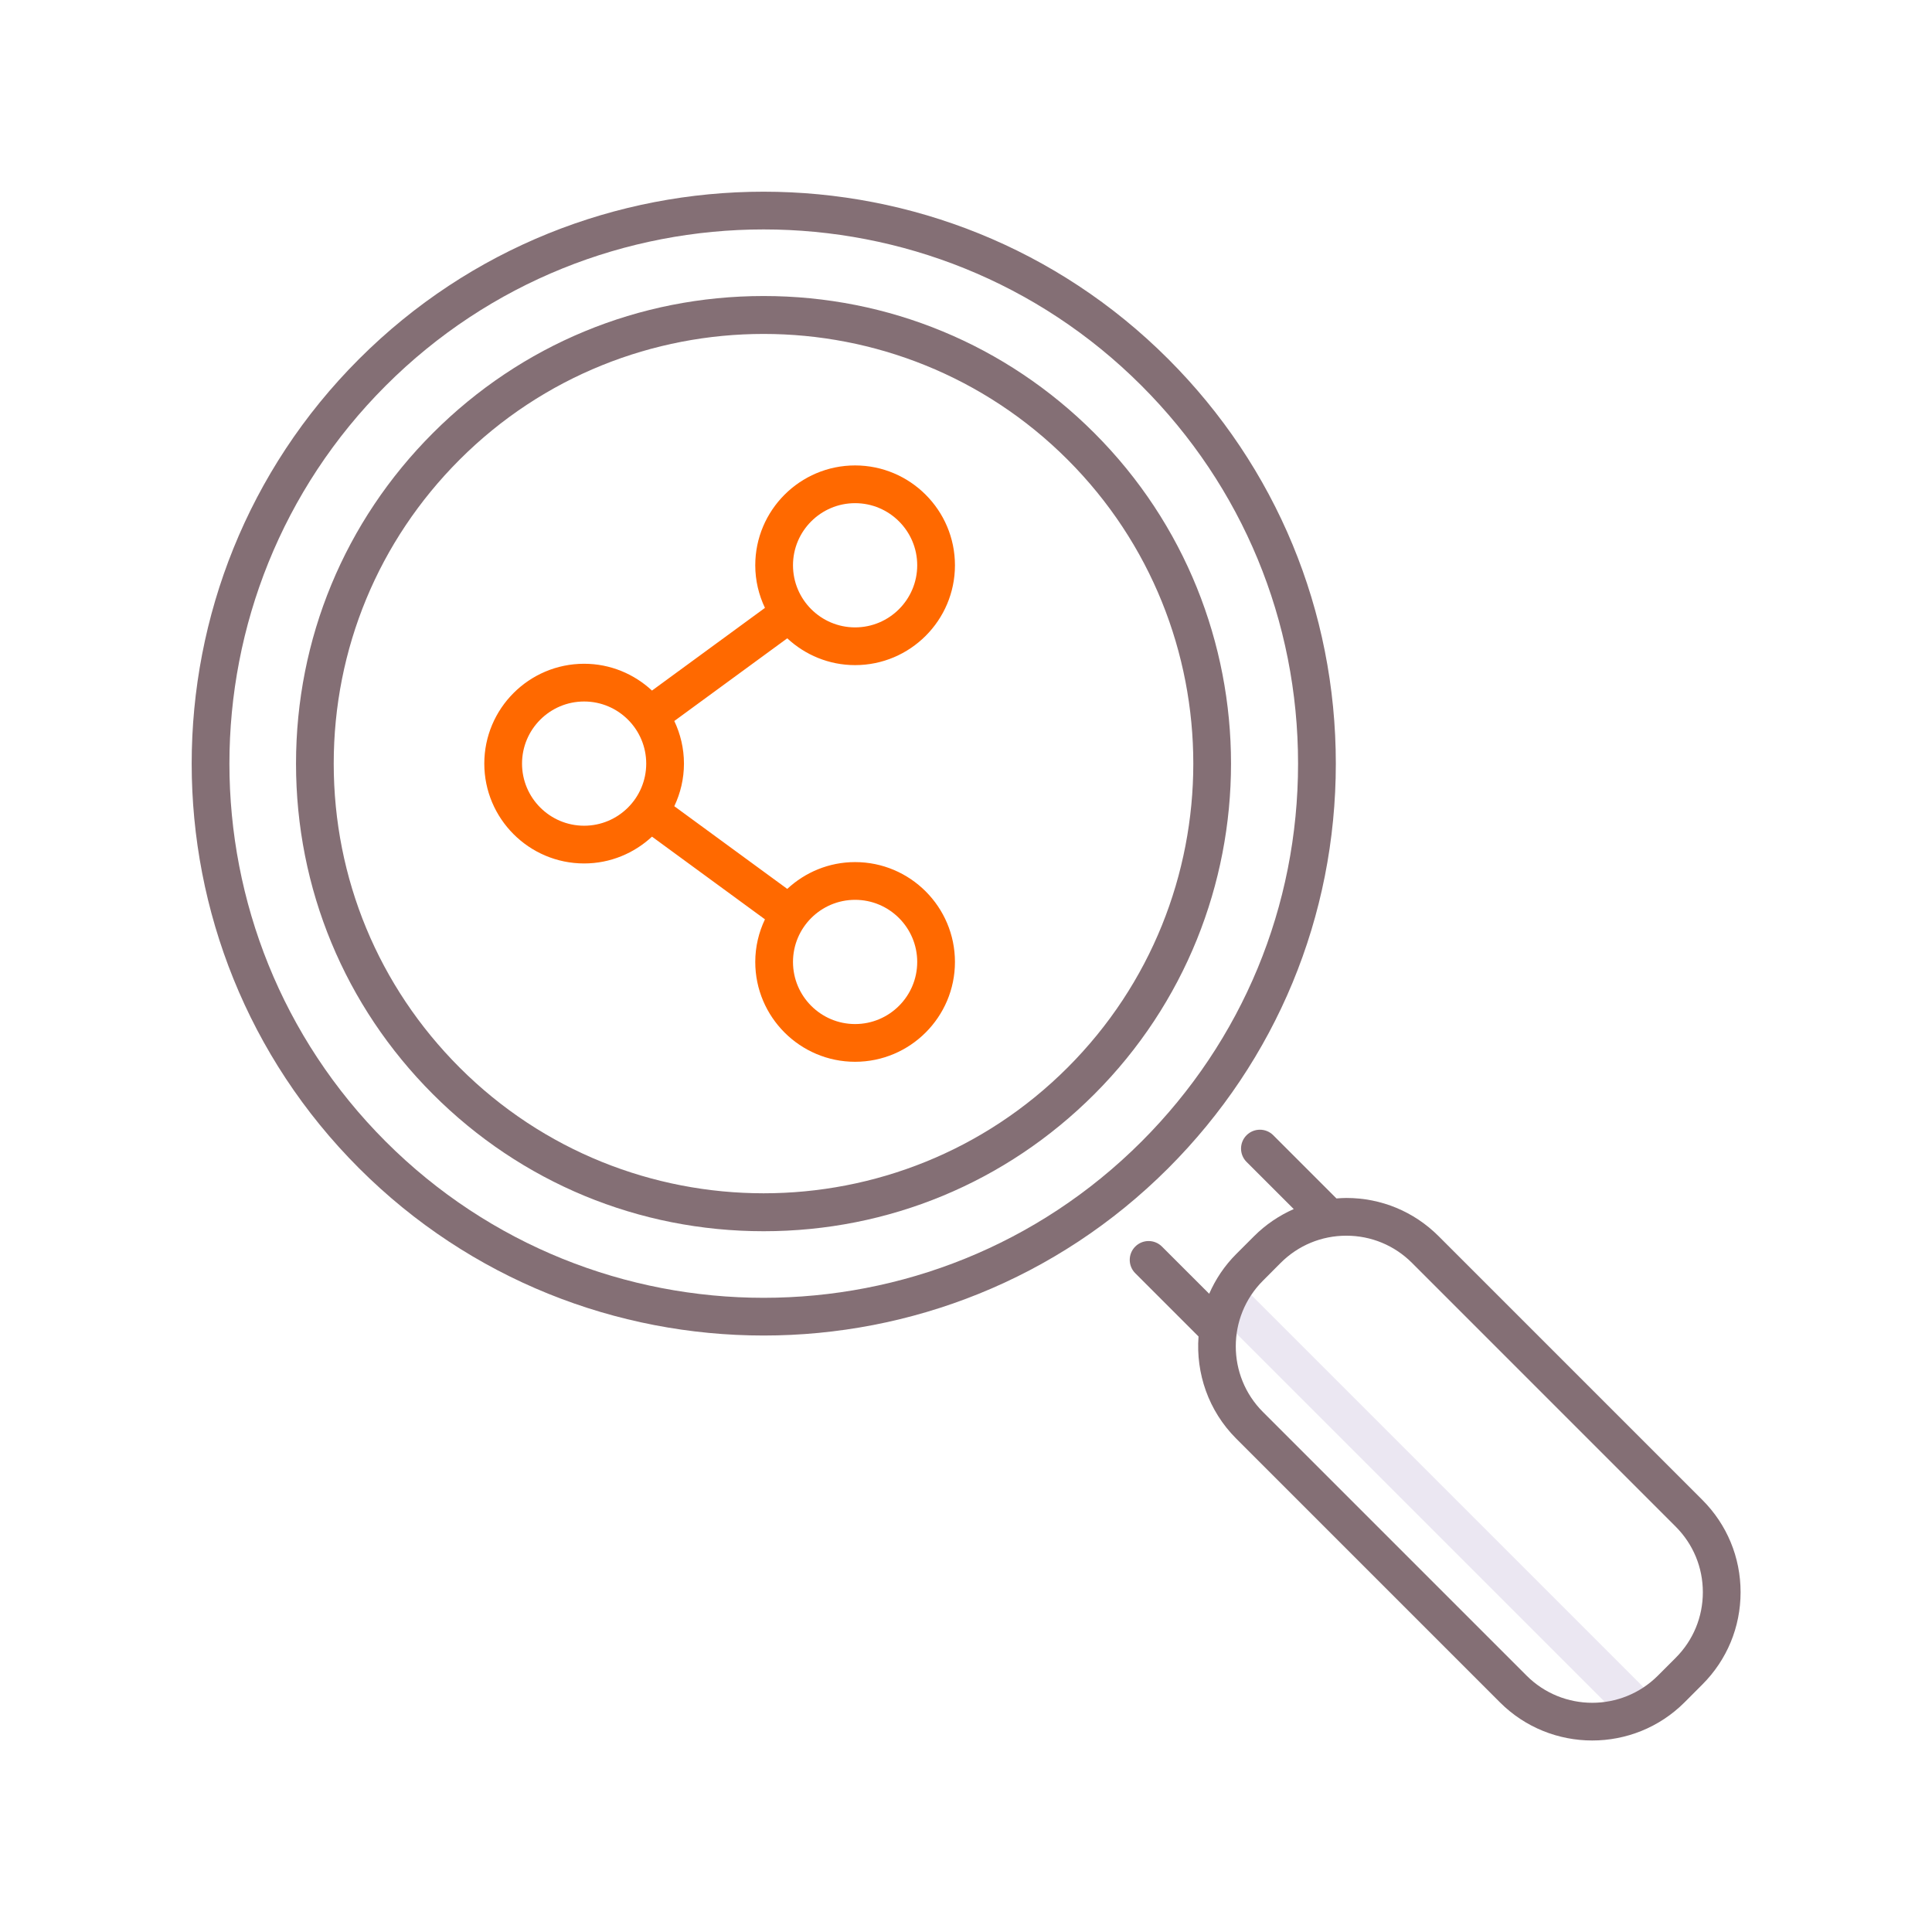
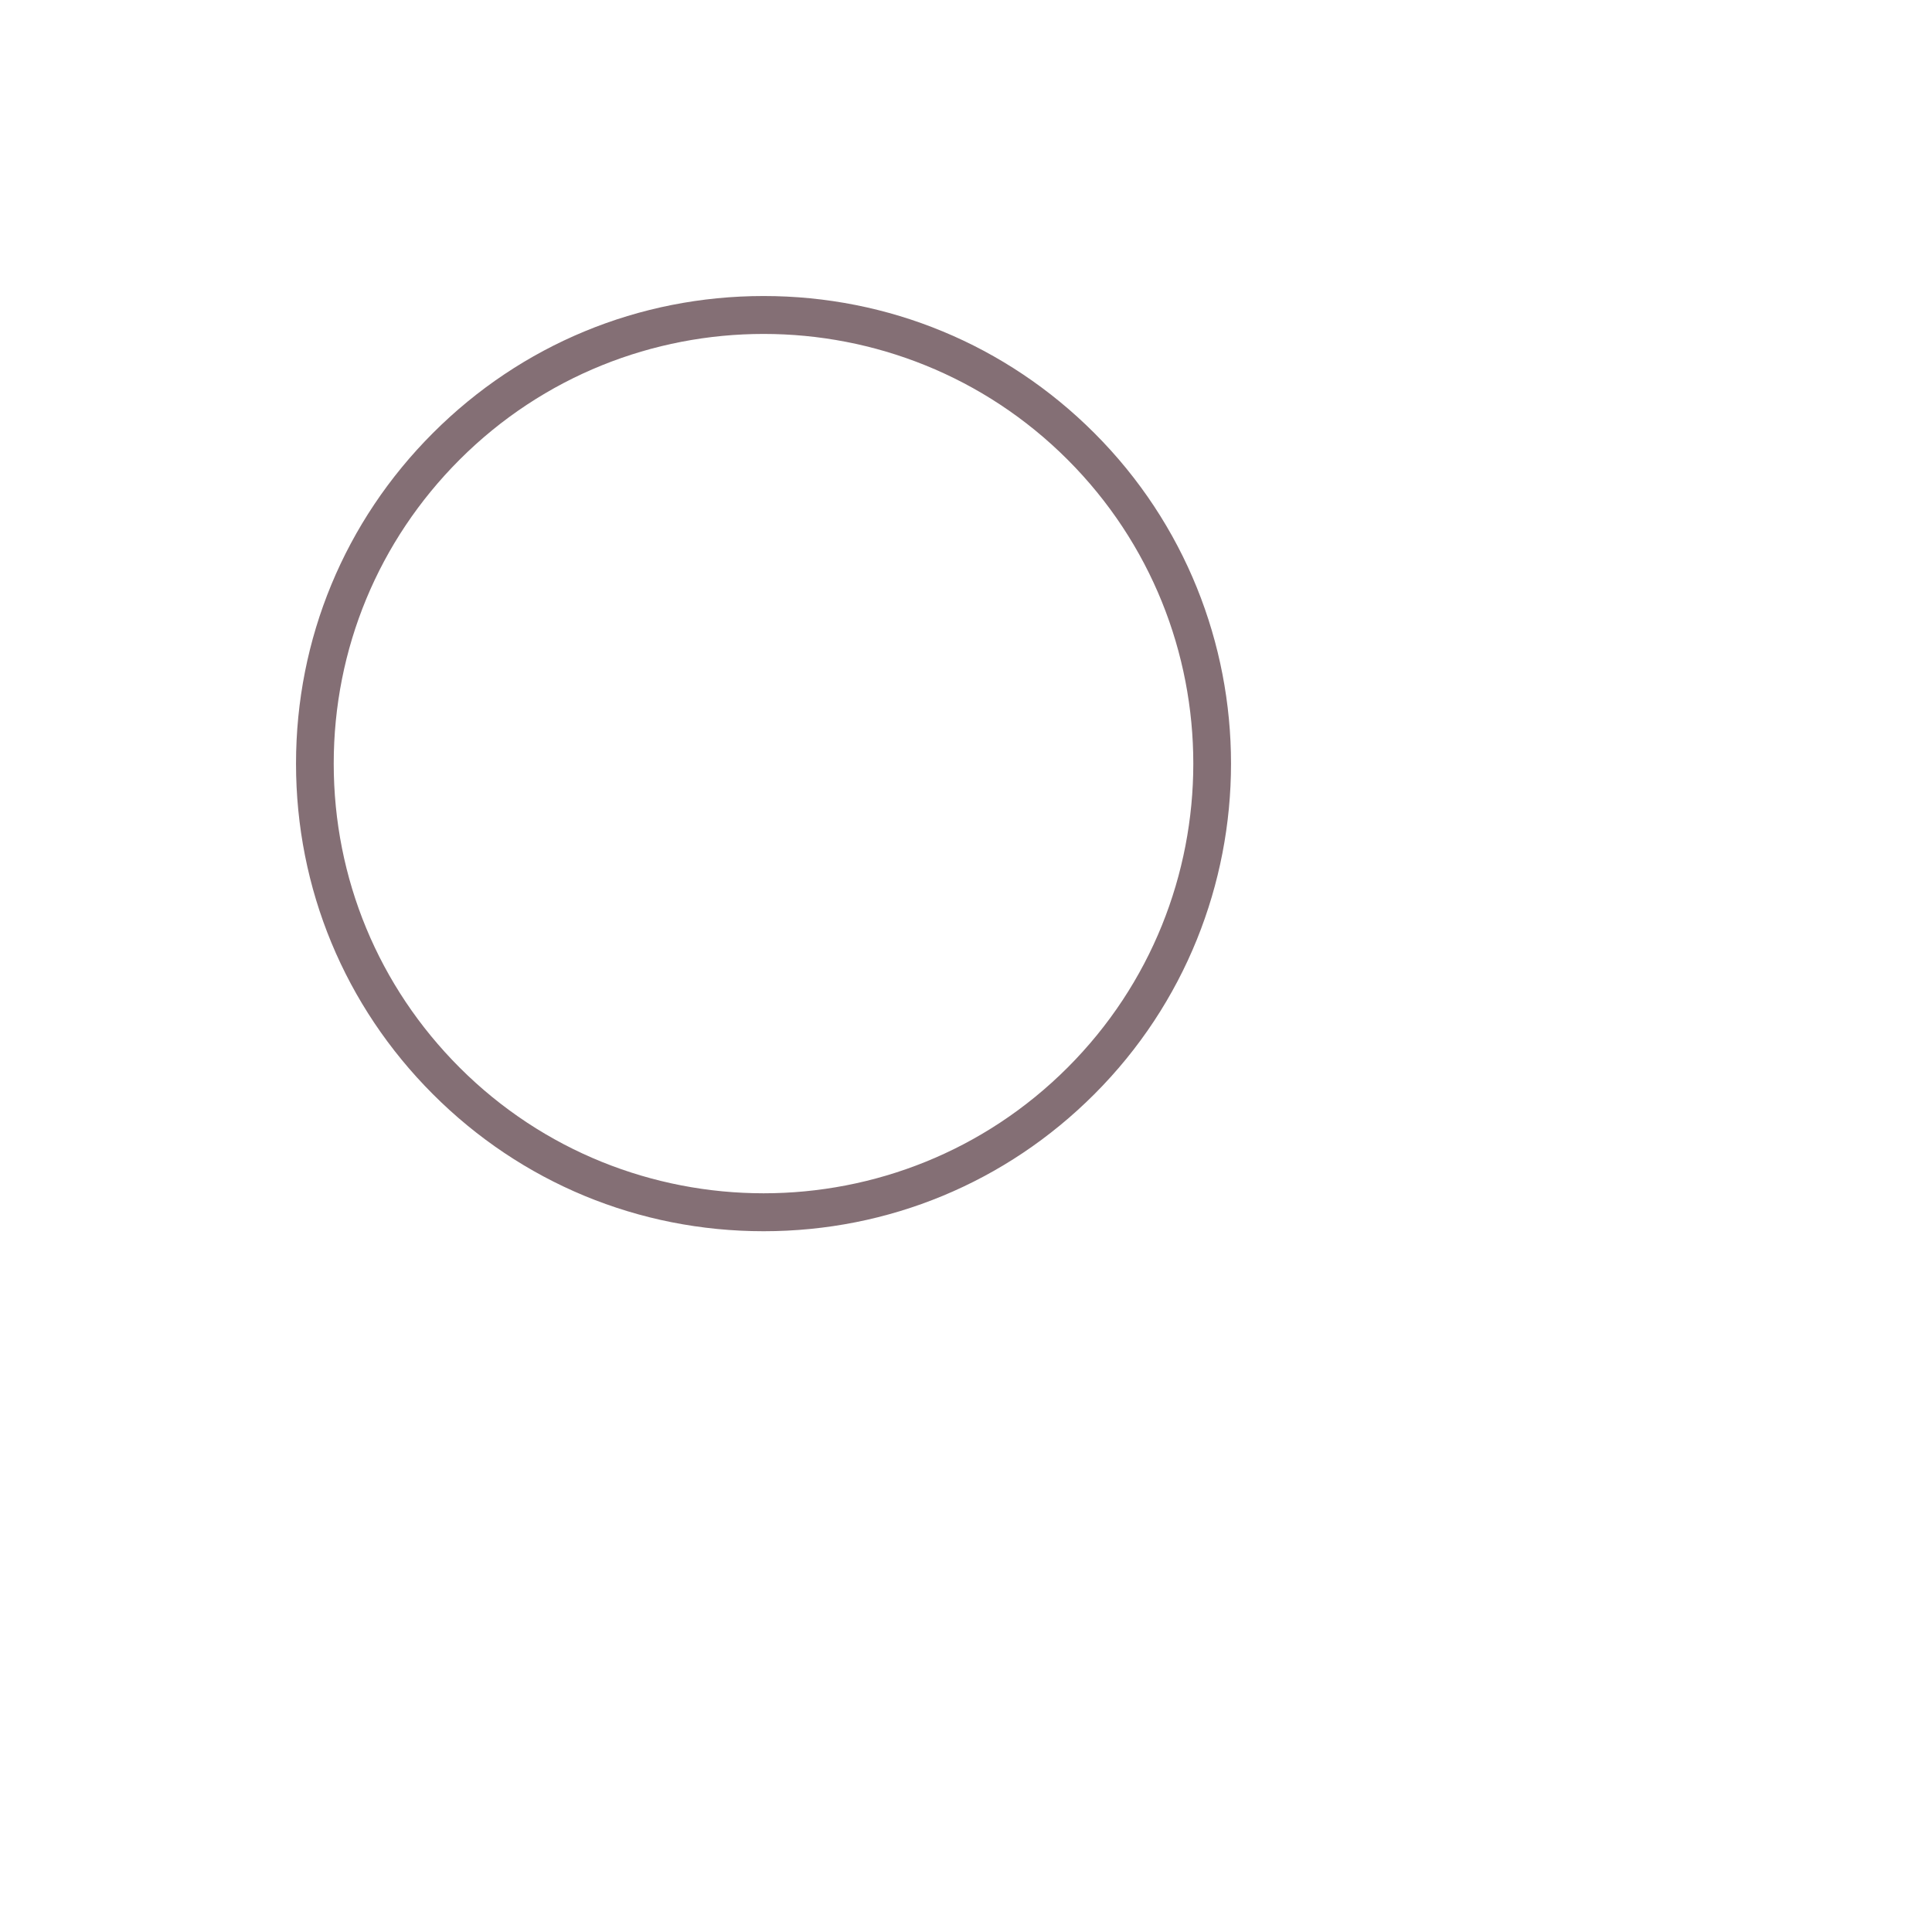
<svg xmlns="http://www.w3.org/2000/svg" width="64" height="64" viewBox="0 0 64 64" fill="none">
-   <path d="M54.085 57.042C53.925 57.042 53.765 56.981 53.643 56.859L40.279 43.495C40.035 43.251 40.035 42.855 40.279 42.611C40.523 42.367 40.919 42.367 41.163 42.611L54.526 55.975C54.771 56.219 54.771 56.615 54.526 56.859C54.404 56.981 54.245 57.042 54.085 57.042Z" fill="#EBE7F2" />
-   <path d="M28.326 28.558C27.458 28.558 26.669 28.897 26.079 29.446L22.337 26.707C22.54 26.278 22.657 25.801 22.657 25.296C22.657 24.79 22.54 24.313 22.337 23.884L26.079 21.145C26.669 21.694 27.458 22.033 28.326 22.033C30.15 22.033 31.634 20.549 31.634 18.726C31.634 16.902 30.15 15.418 28.326 15.418C26.503 15.418 25.019 16.902 25.019 18.726C25.019 19.231 25.136 19.708 25.34 20.137L21.598 22.876C21.007 22.327 20.218 21.988 19.35 21.988C17.526 21.988 16.043 23.471 16.043 25.295C16.043 27.119 17.526 28.603 19.35 28.603C20.218 28.603 21.007 28.264 21.598 27.715L25.34 30.454C25.136 30.883 25.019 31.36 25.019 31.866C25.019 33.689 26.503 35.173 28.326 35.173C30.15 35.173 31.634 33.689 31.634 31.866C31.634 30.042 30.15 28.558 28.326 28.558ZM28.326 16.668C29.461 16.668 30.384 17.591 30.384 18.725C30.384 19.86 29.461 20.783 28.326 20.783C27.192 20.783 26.269 19.86 26.269 18.725C26.269 17.591 27.192 16.668 28.326 16.668ZM19.35 27.353C18.215 27.353 17.293 26.43 17.293 25.296C17.293 24.161 18.215 23.238 19.35 23.238C20.485 23.238 21.407 24.161 21.407 25.296C21.407 26.43 20.485 27.353 19.35 27.353ZM28.326 33.923C27.192 33.923 26.269 33 26.269 31.866C26.269 30.731 27.192 29.808 28.326 29.808C29.461 29.808 30.384 30.731 30.384 31.866C30.384 33 29.461 33.923 28.326 33.923Z" fill="#FF6900" />
-   <path d="M44.251 25.296C44.251 20.233 42.279 15.473 38.699 11.893C31.309 4.503 19.284 4.502 11.893 11.893C4.502 19.283 4.502 31.308 11.893 38.699C15.588 42.394 20.442 44.241 25.296 44.241C30.15 44.241 35.004 42.394 38.699 38.699C42.279 35.118 44.251 30.359 44.251 25.296ZM12.777 37.815C5.874 30.912 5.874 19.68 12.777 12.777C16.228 9.325 20.762 7.6 25.296 7.6C29.829 7.6 34.364 9.325 37.815 12.777C41.159 16.121 43 20.567 43 25.296C43 30.025 41.159 34.471 37.815 37.815C30.912 44.717 19.68 44.717 12.777 37.815Z" fill="#846F75" />
-   <path d="M56.392 49.686L47.657 40.951C46.84 40.134 45.755 39.684 44.599 39.684C44.489 39.684 44.381 39.692 44.272 39.7L42.178 37.606C41.934 37.362 41.538 37.362 41.294 37.606C41.05 37.85 41.05 38.246 41.294 38.49L42.857 40.052C42.373 40.266 41.927 40.566 41.542 40.951L40.952 41.541C40.561 41.931 40.265 42.38 40.056 42.858L38.491 41.294C38.246 41.05 37.851 41.05 37.607 41.294C37.363 41.538 37.363 41.933 37.607 42.177L39.703 44.273C39.612 45.486 40.026 46.731 40.952 47.657L49.687 56.392C50.53 57.235 51.638 57.656 52.745 57.656C53.852 57.656 54.96 57.235 55.803 56.392L56.392 55.802C57.209 54.985 57.659 53.899 57.659 52.744C57.659 51.589 57.209 50.503 56.392 49.686ZM55.509 54.918L54.919 55.508C53.72 56.707 51.77 56.707 50.571 55.508L41.836 46.773C40.637 45.574 40.637 43.623 41.836 42.425L42.425 41.834C43.006 41.254 43.778 40.934 44.599 40.934C45.42 40.934 46.193 41.254 46.773 41.834L55.508 50.57C56.089 51.151 56.409 51.923 56.409 52.744C56.409 53.565 56.09 54.337 55.509 54.918Z" fill="#846F75" />
  <path d="M36.249 14.343C33.323 11.417 29.433 9.806 25.296 9.806C21.158 9.806 17.268 11.417 14.343 14.343C11.417 17.268 9.806 21.158 9.806 25.296C9.806 29.434 11.417 33.323 14.343 36.249C17.268 39.175 21.158 40.786 25.296 40.786C29.433 40.786 33.323 39.175 36.249 36.249C42.289 30.209 42.289 20.382 36.249 14.343ZM35.365 35.365C29.813 40.918 20.779 40.917 15.226 35.365C12.537 32.675 11.055 29.099 11.055 25.296C11.055 21.492 12.537 17.916 15.226 15.226C18.003 12.45 21.649 11.062 25.296 11.062C28.942 11.062 32.589 12.45 35.365 15.226C40.918 20.779 40.918 29.813 35.365 35.365Z" fill="#846F75" />
</svg>